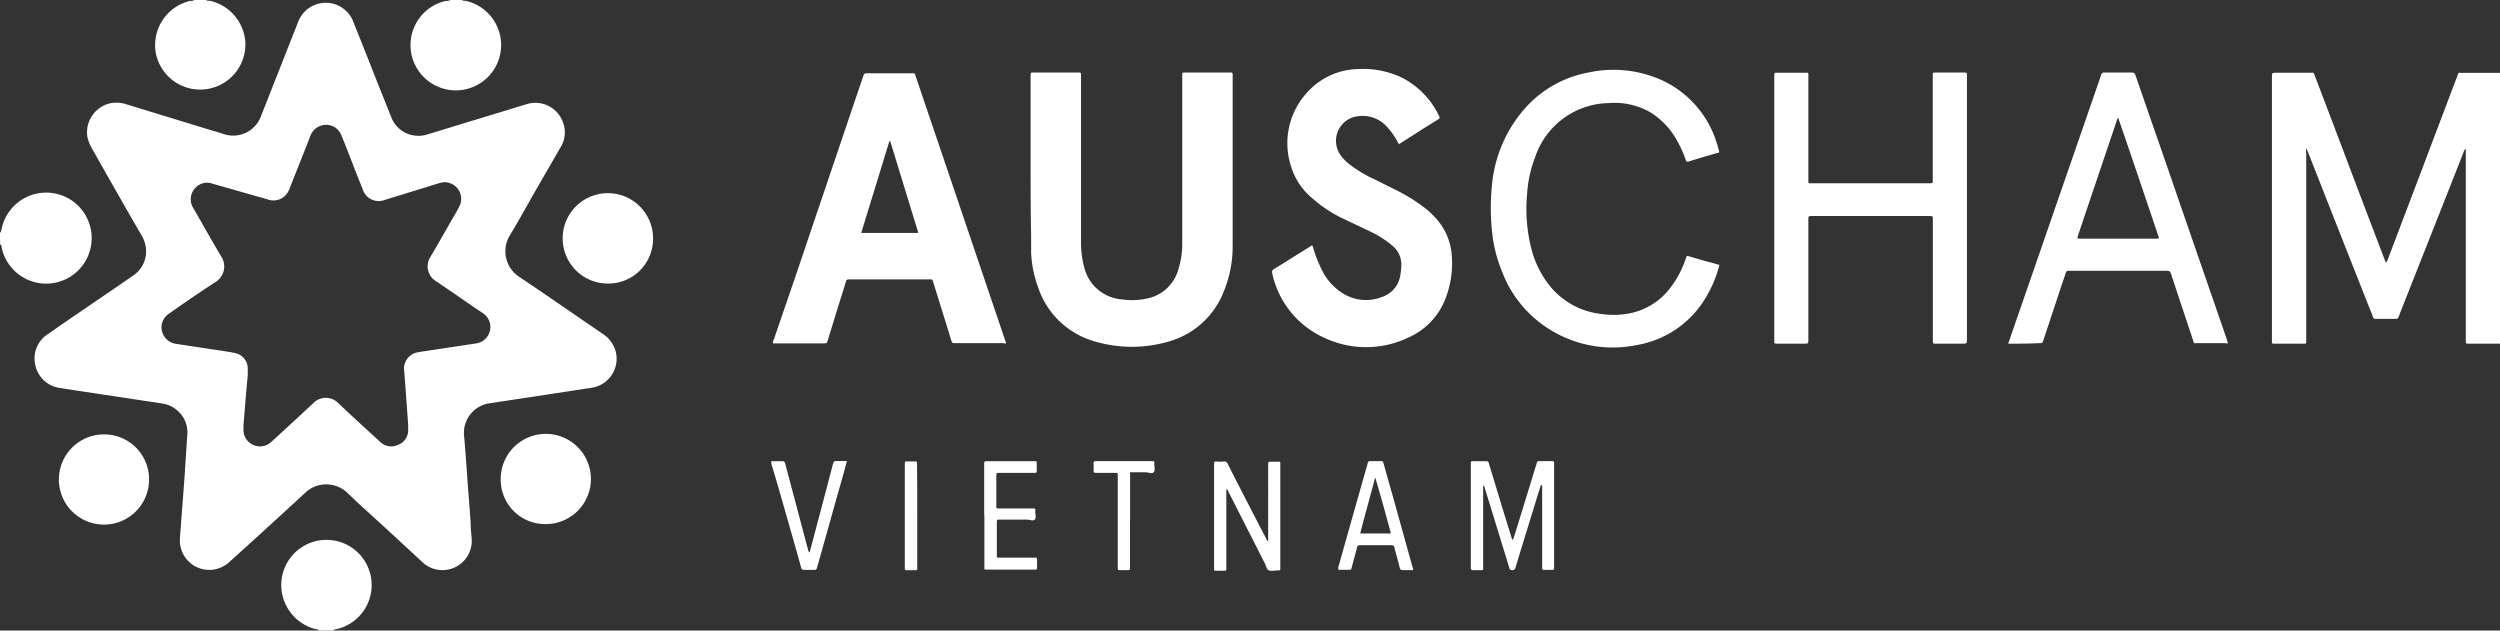
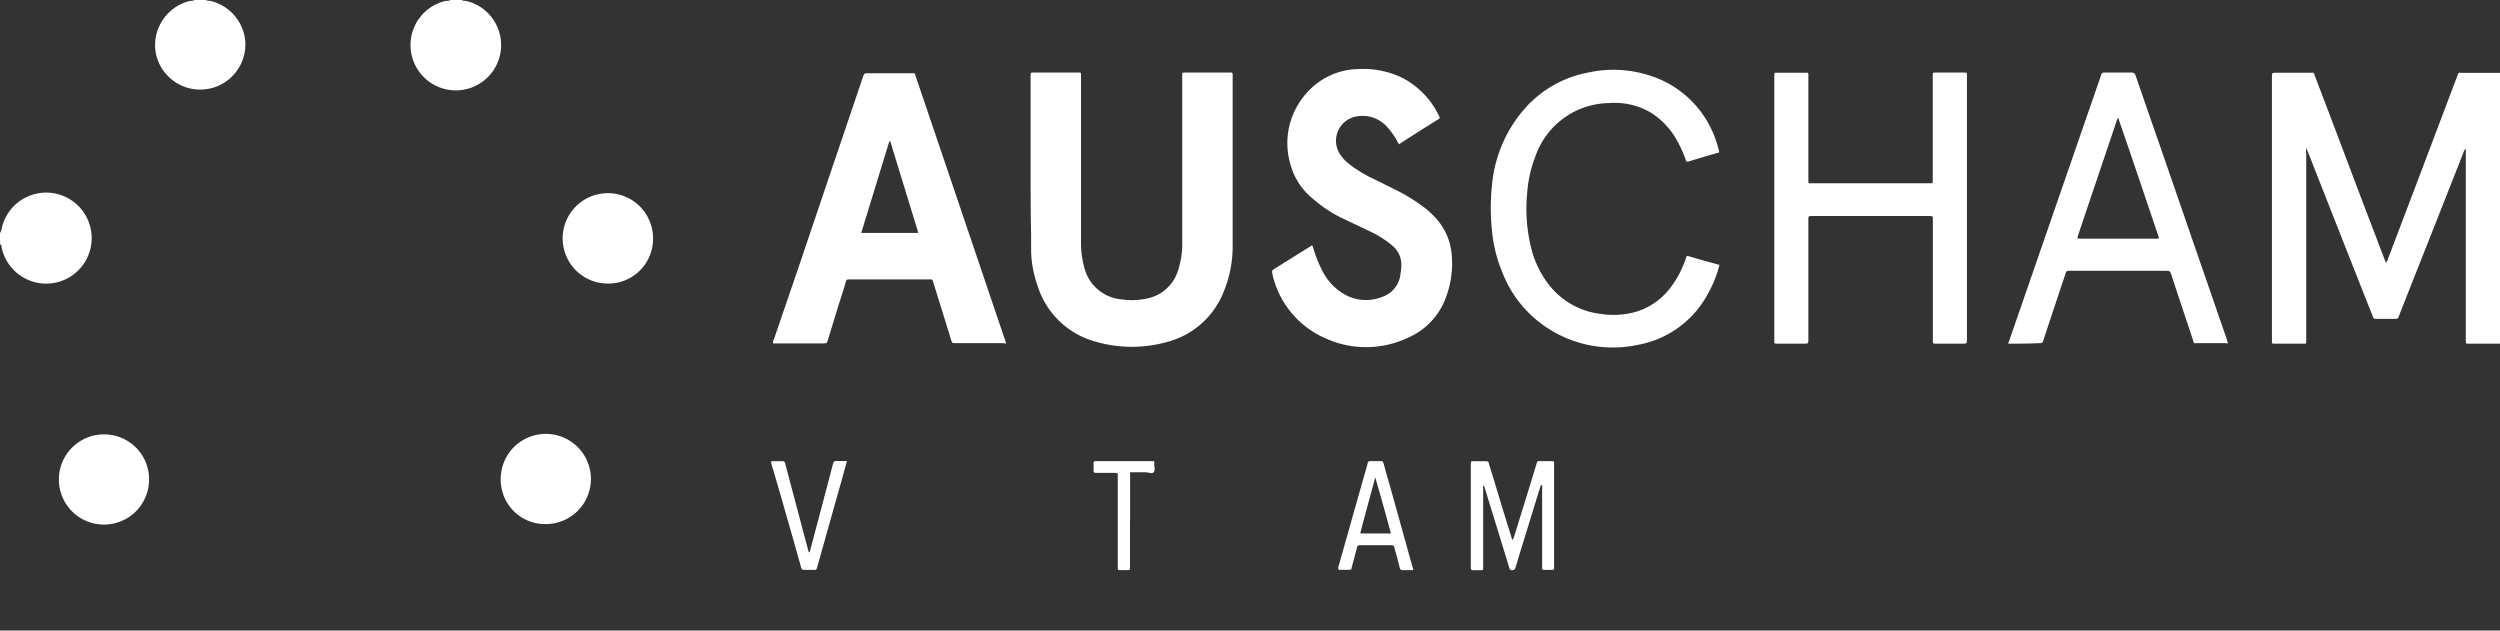
<svg xmlns="http://www.w3.org/2000/svg" id="Layer_1" data-name="Layer 1" viewBox="0 0 245 61.79">
  <rect x="0" y="0" width="245" height="61.79" fill="#333333" stroke="none" />
  <defs>
    <style>.cls-1{fill:#fff;}</style>
  </defs>
  <path class="cls-1" d="M245,33.68h-3.07c-.27,0-.27,0-.28-.27V14.58a.6.6,0,0,0-.22.34q-3.13,7.94-6.27,15.87c0,.1-.08.19-.11.29s-.11.17-.25.17c-.67,0-1.34,0-2,0-.22,0-.24-.16-.28-.28-.43-1.08-.86-2.16-1.28-3.23q-2.53-6.4-5.05-12.82l-.18-.4a1.42,1.42,0,0,0,0,.48V33.21c0,.55.06.47-.49.47h-2.58c-.29,0-.29,0-.29-.28V7.59c0-.46,0-.46.47-.46h3.21c.49,0,.38-.08.55.37,1.72,4.49,3.41,9,5.11,13.47.58,1.5,1.14,3,1.72,4.51l.11.26a.73.73,0,0,0,.19-.34q3.39-8.91,6.75-17.81c.22-.56.06-.45.67-.45H245C245,16,245,24.82,245,33.68Z" transform="translate(0 0)" />
-   <path class="cls-1" d="M31.28,61.79a.76.76,0,0,0-.41-.15,4.48,4.48,0,0,1-3.27-3.73A4.43,4.43,0,1,1,33,61.65a.88.88,0,0,0-.38.14Z" transform="translate(0 0)" />
  <path class="cls-1" d="M0,22.83a.86.86,0,0,0,.16-.41,4.46,4.46,0,1,1,0,1.83c0-.11,0-.24-.14-.28C0,23.58,0,23.2,0,22.83Z" transform="translate(0 0)" />
  <path class="cls-1" d="M20.21,0c.12.12.28.06.42.09a4.46,4.46,0,0,1,3.41,4,4.43,4.43,0,0,1-8.79,1,4.46,4.46,0,0,1,3.37-5c.15,0,.32,0,.46-.11C19.46,0,19.83,0,20.21,0Z" transform="translate(0 0)" />
  <path class="cls-1" d="M45.28,0c.11.12.25.06.39.09a4.44,4.44,0,1,1-2,0c.16,0,.33,0,.47-.09Z" transform="translate(0 0)" />
-   <path class="cls-1" d="M18.35,42.69a2.81,2.81,0,0,0-.62-2.1,2.94,2.94,0,0,0-1.84-1.05l-5.58-.84c-1.5-.23-3-.45-4.51-.69a2.85,2.85,0,0,1-2.34-2.24,2.82,2.82,0,0,1,1.19-3c1.93-1.34,3.88-2.67,5.83-4,.86-.58,1.71-1.17,2.56-1.76a2.84,2.84,0,0,0,1.26-2.7,3.07,3.07,0,0,0-.44-1.26Q11.4,18.79,9,14.53a3.6,3.6,0,0,1-.44-1.14,2.92,2.92,0,0,1,2.25-3.27,3.08,3.08,0,0,1,1.54.09l8.36,2.56c.41.12.81.23,1.22.37a2.9,2.9,0,0,0,3.64-1.74l3.67-9.31A2.89,2.89,0,0,1,34.57,2L36,5.58c.78,2,1.55,3.92,2.33,5.86a2.81,2.81,0,0,0,2.05,1.8,2.91,2.91,0,0,0,1.55-.08l4.39-1.34,5.32-1.62a2.87,2.87,0,0,1,3.56,1.87,2.76,2.76,0,0,1-.27,2.37l-2.67,4.63c-.76,1.34-1.51,2.7-2.3,4a3,3,0,0,0,.95,4.08c2.74,1.83,5.46,3.73,8.18,5.58a3,3,0,0,1,1.27,1.8A2.88,2.88,0,0,1,58,38l-9.93,1.51a2.93,2.93,0,0,0-2.58,3.31c.11,1.21.19,2.43.28,3.65.11,1.56.24,3.13.35,4.69,0,.58.07,1.14.11,1.71a2.87,2.87,0,0,1-2.83,3,2.79,2.79,0,0,1-2-.78l-3.52-3.25c-1.27-1.17-2.56-2.3-3.79-3.5a3,3,0,0,0-4.23,0C27.43,50.58,25,52.8,22.56,55a3,3,0,0,1-1.64.82,2.88,2.88,0,0,1-3.29-3c.15-2.11.32-4.2.47-6.3C18.18,45.26,18.26,44,18.35,42.69Zm5.51-1c0,.11,0,.22,0,.35a1.62,1.62,0,0,0,2.68,1.31l.33-.3c1.28-1.18,2.57-2.35,3.84-3.55a1.71,1.71,0,0,1,2.44,0c1.3,1.25,2.64,2.45,3.95,3.66a2,2,0,0,0,.31.27A1.53,1.53,0,0,0,39,43.6,1.51,1.51,0,0,0,40,42.16c0-.19,0-.37,0-.56-.13-1.75-.25-3.51-.39-5.25A1.61,1.61,0,0,1,41,34.52c.38-.08.79-.12,1.18-.19l4.51-.68a1.63,1.63,0,0,0,1.32-2,1.68,1.68,0,0,0-.75-1c-1.49-1-3-2.07-4.5-3.07a1.72,1.72,0,0,1-.56-2.44c.74-1.24,1.46-2.52,2.18-3.78.22-.38.45-.75.64-1.14a1.63,1.63,0,0,0-1.56-2.36,2.89,2.89,0,0,0-.58.14l-5.14,1.58a1.64,1.64,0,0,1-2.2-1.05c-.31-.76-.61-1.52-.91-2.29-.39-1-.76-2-1.15-2.91a1.6,1.6,0,0,0-2.07-1,1.64,1.64,0,0,0-1,1c-.65,1.7-1.34,3.38-2,5.07a2,2,0,0,1-.35.65,1.65,1.65,0,0,1-1.87.48L20.82,18a1.54,1.54,0,0,0-1.63.37,1.6,1.6,0,0,0-.26,2c.92,1.58,1.79,3.17,2.73,4.73a1.79,1.79,0,0,1-.59,2.57c-1.53,1-3,2-4.51,3.07a1.58,1.58,0,0,0-.69,1.69,1.62,1.62,0,0,0,1.36,1.26c1.18.19,2.37.36,3.54.54.75.11,1.51.22,2.24.36a1.56,1.56,0,0,1,1.27,1.59c0,.22,0,.42,0,.64C24.11,38.42,24,40.06,23.86,41.69Z" transform="translate(0 0)" />
  <path class="cls-1" d="M101,16.17V7.53c0-.48,0-.42.42-.42h4.12c.42,0,.4-.06.4.41V23.59a9.42,9.42,0,0,0,.31,2.59,4.12,4.12,0,0,0,3.68,3.16,6.82,6.82,0,0,0,2.34-.06,4,4,0,0,0,3.2-2.85,8.39,8.39,0,0,0,.39-2.73V7.58c0-.52-.08-.47.45-.47h4.2c.29,0,.29,0,.29.31V24.06a11.58,11.58,0,0,1-.9,4.58,8.15,8.15,0,0,1-5.41,4.84,12.81,12.81,0,0,1-7.13,0,8.2,8.2,0,0,1-5.64-5.36,11.22,11.22,0,0,1-.67-3.4c0-.56,0-1.12,0-1.68C101,20.75,101,18.46,101,16.17Z" transform="translate(0 0)" />
  <path class="cls-1" d="M98.6,33.63c-.09.07-.2,0-.29,0H93.63c-.31,0-.31,0-.42-.32-.56-1.83-1.14-3.67-1.7-5.49l-.09-.28a.19.19,0,0,0-.22-.16h-8c-.19,0-.27.05-.31.24-.2.71-.44,1.43-.66,2.13-.37,1.19-.73,2.37-1.1,3.57-.1.33-.11.33-.43.33H75.76a.74.74,0,0,1,.1-.44C76.9,30.14,78,27,79,24q2.77-8.2,5.55-16.4c.14-.42.14-.42.57-.42h4.09c.51,0,.4-.08.56.39l3.51,10.35q2.61,7.71,5.22,15.42A1.31,1.31,0,0,1,98.6,33.63ZM90,22.83c-.92-3-1.84-6-2.76-9h-.08l-2.76,9Z" transform="translate(0 0)" />
  <path class="cls-1" d="M137.15,14.16a.83.83,0,0,1-.22-.33,7.4,7.4,0,0,0-1.15-1.56A3.23,3.23,0,0,0,133,11.4a2.42,2.42,0,0,0-1.63,3.79,3.93,3.93,0,0,0,.79.84,12,12,0,0,0,2.54,1.54l2,1a17.38,17.38,0,0,1,2.74,1.66,7.93,7.93,0,0,1,1,.87,6.06,6.06,0,0,1,1.84,4,9.52,9.52,0,0,1-.79,4.56A6.84,6.84,0,0,1,138,33.09a9.61,9.61,0,0,1-8.25,0,9,9,0,0,1-5.07-6.3c0-.16-.06-.27.11-.38l3.76-2.35c.12,0,.1.14.14.22a12.48,12.48,0,0,0,1,2.45,5.42,5.42,0,0,0,1.88,2,4.26,4.26,0,0,0,3.95.34,2.64,2.64,0,0,0,1.73-2.24,5.45,5.45,0,0,0,.08-.89,2.37,2.37,0,0,0-.85-1.84,9.72,9.72,0,0,0-2.13-1.38l-2.67-1.27a12.69,12.69,0,0,1-3.05-2,6.47,6.47,0,0,1-2.09-3.09,7.34,7.34,0,0,1,1.56-7.3,6.87,6.87,0,0,1,5-2.29,8.76,8.76,0,0,1,4.41.9,8.18,8.18,0,0,1,3.52,3.7c.06.12.1.22-.06.31q-1.93,1.2-3.82,2.42Z" transform="translate(0 0)" />
  <path class="cls-1" d="M173.88,20.39V7.53c0-.48,0-.4.43-.4h2.51c.46,0,.4-.07.4.42V17.79c0,.13.06.19.19.17H189c.45,0,.41.05.41-.43V7.39c0-.28,0-.28.29-.28h2.78c.28,0,.28,0,.28.3v25.8c0,.47,0,.47-.48.47h-2.51c-.36,0-.35,0-.35-.34V21.53c0-.36,0-.36-.37-.36H177.67c-.51,0-.45,0-.45.47V33.23c0,.45,0,.45-.45.45h-2.59c-.31,0-.3,0-.3-.31v-13Z" transform="translate(0 0)" />
  <path class="cls-1" d="M168.51,25.93a11.17,11.17,0,0,1-1.14,2.87,9.73,9.73,0,0,1-6.89,5,11.68,11.68,0,0,1-9.09-1.83,11.39,11.39,0,0,1-4.18-5.33,13.76,13.76,0,0,1-1-4.08,21.28,21.28,0,0,1,0-4.37,13.13,13.13,0,0,1,3.48-7.84,11,11,0,0,1,6-3.25,11.5,11.5,0,0,1,5.88.27,10,10,0,0,1,6.66,6.61c.09.26.16.53.23.78s0,.17-.12.22c-1,.28-1.93.56-2.9.86-.16,0-.19,0-.23-.15a11.22,11.22,0,0,0-.82-1.84A7.48,7.48,0,0,0,161.72,11a7,7,0,0,0-4-.9,7.76,7.76,0,0,0-7.28,5.31,12.07,12.07,0,0,0-.78,3.56,15.88,15.88,0,0,0,.48,5.66,9.63,9.63,0,0,0,1.8,3.46,7.54,7.54,0,0,0,4.91,2.67,8.19,8.19,0,0,0,3.12-.11,6.6,6.6,0,0,0,3.69-2.4,9.58,9.58,0,0,0,1.45-2.64,3,3,0,0,0,.11-.31c.09-.25.09-.25.34-.17l1.76.51c.36.08.77.21,1.21.33Z" transform="translate(0 0)" />
  <path class="cls-1" d="M196.8,33.68l.86-2.48,8.19-23.67a.78.78,0,0,1,.05-.14.3.3,0,0,1,.35-.28c.89,0,1.78,0,2.65,0,.24,0,.32.09.39.3.82,2.37,1.64,4.75,2.47,7.12q3.23,9.36,6.47,18.73c0,.11.08.23.12.37a.49.49,0,0,1-.29,0h-2.7c-.41,0-.33.07-.45-.32-.7-2.11-1.41-4.21-2.09-6.3-.16-.47-.16-.47-.63-.47h-9.31c-.37,0-.37,0-.48.34-.72,2.14-1.42,4.27-2.13,6.41-.11.34-.11.34-.46.34C198.83,33.68,197.85,33.68,196.8,33.68Zm14.79-10.34c-1.33-3.93-2.64-7.84-4-11.77-.13.08-.13.2-.17.31-1.24,3.71-2.51,7.42-3.75,11.13-.13.38-.13.38.28.38h7.22A1,1,0,0,0,211.59,23.34Z" transform="translate(0 0)" />
  <path class="cls-1" d="M14.61,47a4.42,4.42,0,1,1-4.4-4.43A4.4,4.4,0,0,1,14.61,47Z" transform="translate(0 0)" />
  <path class="cls-1" d="M49.07,46.93a4.42,4.42,0,1,1,4.4,4.43A4.35,4.35,0,0,1,49.07,46.93Z" transform="translate(0 0)" />
  <path class="cls-1" d="M59.56,27.79A4.43,4.43,0,1,1,64,23.42,4.39,4.39,0,0,1,59.56,27.79Z" transform="translate(0 0)" />
  <path class="cls-1" d="M151,47.56c-.29.92-.57,1.82-.85,2.74-.54,1.76-1.09,3.52-1.62,5.29-.06.18-.12.29-.34.29a.27.27,0,0,1-.28-.23c-.19-.64-.39-1.28-.59-1.93l-1.8-5.85c0-.1-.06-.17-.09-.27a.12.12,0,0,0-.08,0v8c0,.28,0,.28-.29.28h-.67c-.21,0-.25-.08-.25-.26v-10c0-.5,0-.41.42-.42s.65,0,1,0,.3.07.36.26c.38,1.23.75,2.45,1.12,3.68s.77,2.5,1.16,3.76c.15-.08.14-.24.19-.34.73-2.33,1.44-4.67,2.16-7a1.8,1.8,0,0,0,.06-.22.19.19,0,0,1,.22-.15h1.28c.16,0,.2.06.19.2V55.45c0,.45,0,.4-.39.4h-.59c-.14,0-.21-.06-.19-.2V47.54Z" transform="translate(0 0)" />
-   <path class="cls-1" d="M120.18,48v7.73c0,.14,0,.2-.2.2h-.83c-.12,0-.18,0-.17-.17V45.47c0-.17,0-.25.24-.24a4.69,4.69,0,0,0,.75,0,.33.33,0,0,1,.34.22l.93,1.83c.92,1.79,1.84,3.58,2.78,5.37.06.13.12.24.2.39.1-.1.06-.21.06-.31V45.67c0-.48,0-.42.43-.42h.59c.12,0,.19,0,.17.17V55.7c0,.14,0,.21-.19.2h-.08c-.28,0-.6.09-.84,0s-.28-.45-.4-.68l-3.56-7c0-.09-.09-.17-.14-.26S120.22,47.93,120.18,48Z" transform="translate(0 0)" />
  <path class="cls-1" d="M138.47,55.87c-.32,0-.67,0-1,0a.26.26,0,0,1-.3-.25c-.14-.56-.3-1.14-.45-1.7a1.8,1.8,0,0,1-.06-.22c0-.2-.13-.27-.33-.27-.58,0-1.16,0-1.72,0s-.87,0-1.31,0a.27.27,0,0,0-.32.25c-.16.63-.33,1.24-.49,1.84-.08.3,0,.32-.42.32h-.89a.46.46,0,0,1,0-.35q1.41-5,2.83-10c.07-.3.09-.3.4-.3h.83c.28,0,.28,0,.37.3.28,1,.56,2,.83,2.94l2,7.19C138.47,55.7,138.52,55.74,138.47,55.87Zm-5.16-3.59h3c-.5-1.86-1-3.68-1.54-5.5-.48,1.84-1,3.66-1.47,5.5Z" transform="translate(0 0)" />
-   <path class="cls-1" d="M96.45,50.53V45.4c0-.17.08-.21.22-.2h4.76c.11,0,.17,0,.17.14v.86a.13.13,0,0,1-.14.14H98c-.36,0-.36,0-.36.34v2.89c0,.26,0,.26.27.26h3.26c.31,0,.31,0,.29.31s.13.61-.06.78-.5,0-.76,0H98c-.3,0-.31,0-.31.31v3.14c0,.28,0,.28.29.28h3.22c.48,0,.42-.05.43.45v.53c0,.12,0,.19-.17.19H96.64c-.12,0-.19,0-.17-.17v-.27c0-1.64,0-3.27,0-4.9Z" transform="translate(0 0)" />
  <path class="cls-1" d="M75.64,45.2c.37,0,.72,0,1,0a.26.26,0,0,1,.31.24c.18.67.36,1.34.53,2,.58,2.15,1.14,4.31,1.72,6.46a.42.42,0,0,0,.12.25,2.63,2.63,0,0,0,.1-.3c.73-2.76,1.46-5.5,2.18-8.26.11-.41.11-.41.52-.41H83l-.43,1.58c-.83,2.91-1.64,5.84-2.47,8.76-.09.33-.09.33-.42.33s-.54,0-.82,0-.3-.07-.36-.27c-.3-1.09-.61-2.18-.92-3.27-.66-2.29-1.3-4.6-2-6.89a.59.59,0,0,0,0-.24Z" transform="translate(0 0)" />
  <path class="cls-1" d="M110.74,51.1v4.63a.14.14,0,0,1-.14.14h-.91c-.11,0-.15-.07-.15-.17V46.76c0-.44.06-.42-.43-.42H107.4c-.17,0-.25-.05-.23-.23s0-.46,0-.67.06-.25.26-.25c.84,0,1.67,0,2.51,0h2.92c.26,0,.28,0,.26.26s.13.64-.06.83-.53,0-.8,0-.82,0-1.23,0-.26,0-.28.27v1.15c0,1.14,0,2.25,0,3.36Z" transform="translate(0 0)" />
-   <path class="cls-1" d="M89.89,50.58v5.13c0,.11,0,.17-.16.17h-.9c-.11,0-.16-.06-.16-.17V45.62c0-.45,0-.4.39-.4h.53c.28,0,.28,0,.28.29C89.89,47.2,89.89,48.88,89.89,50.58Z" transform="translate(0 0)" />
</svg>